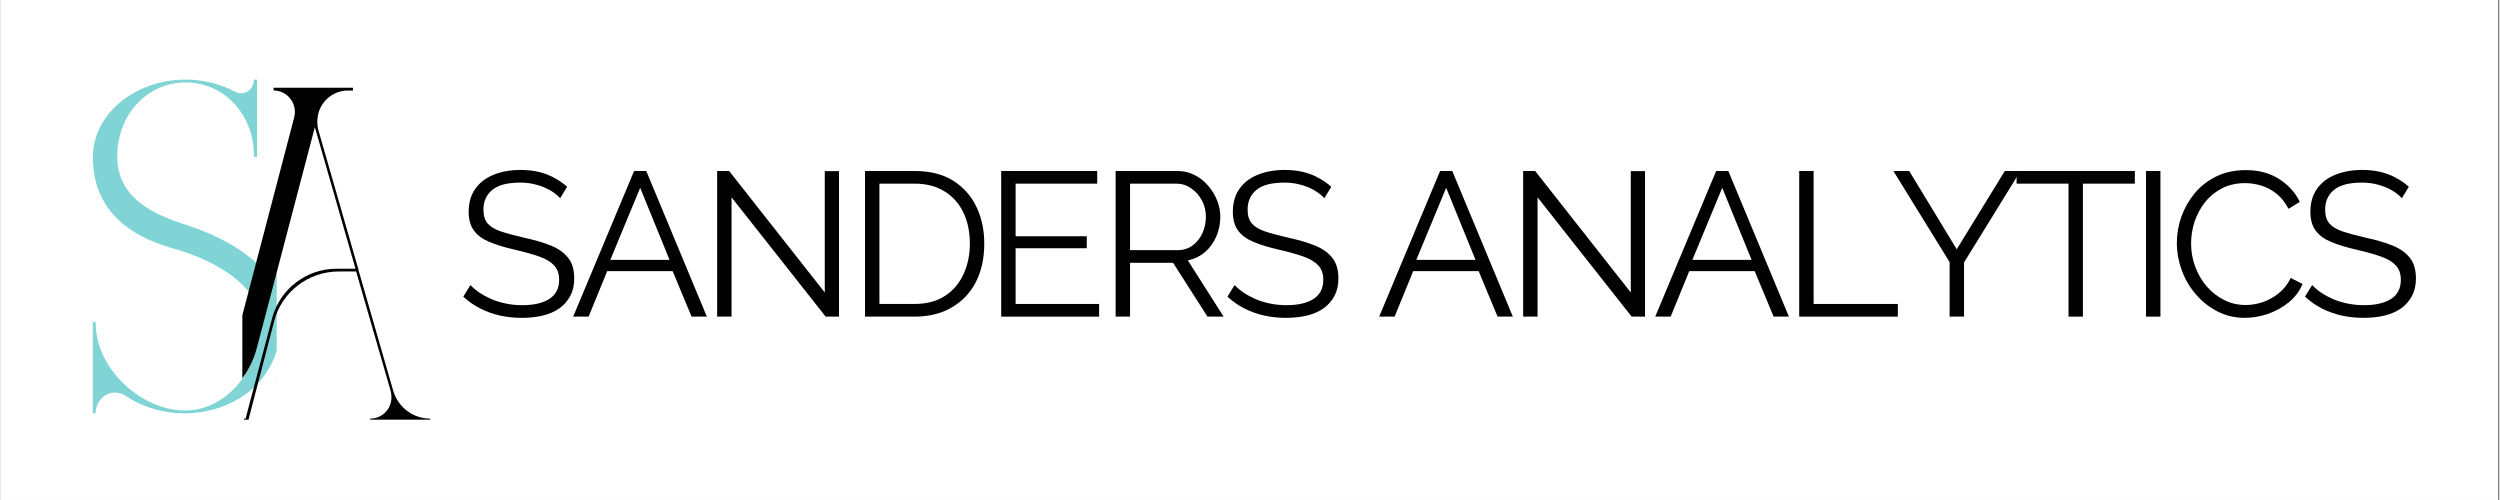
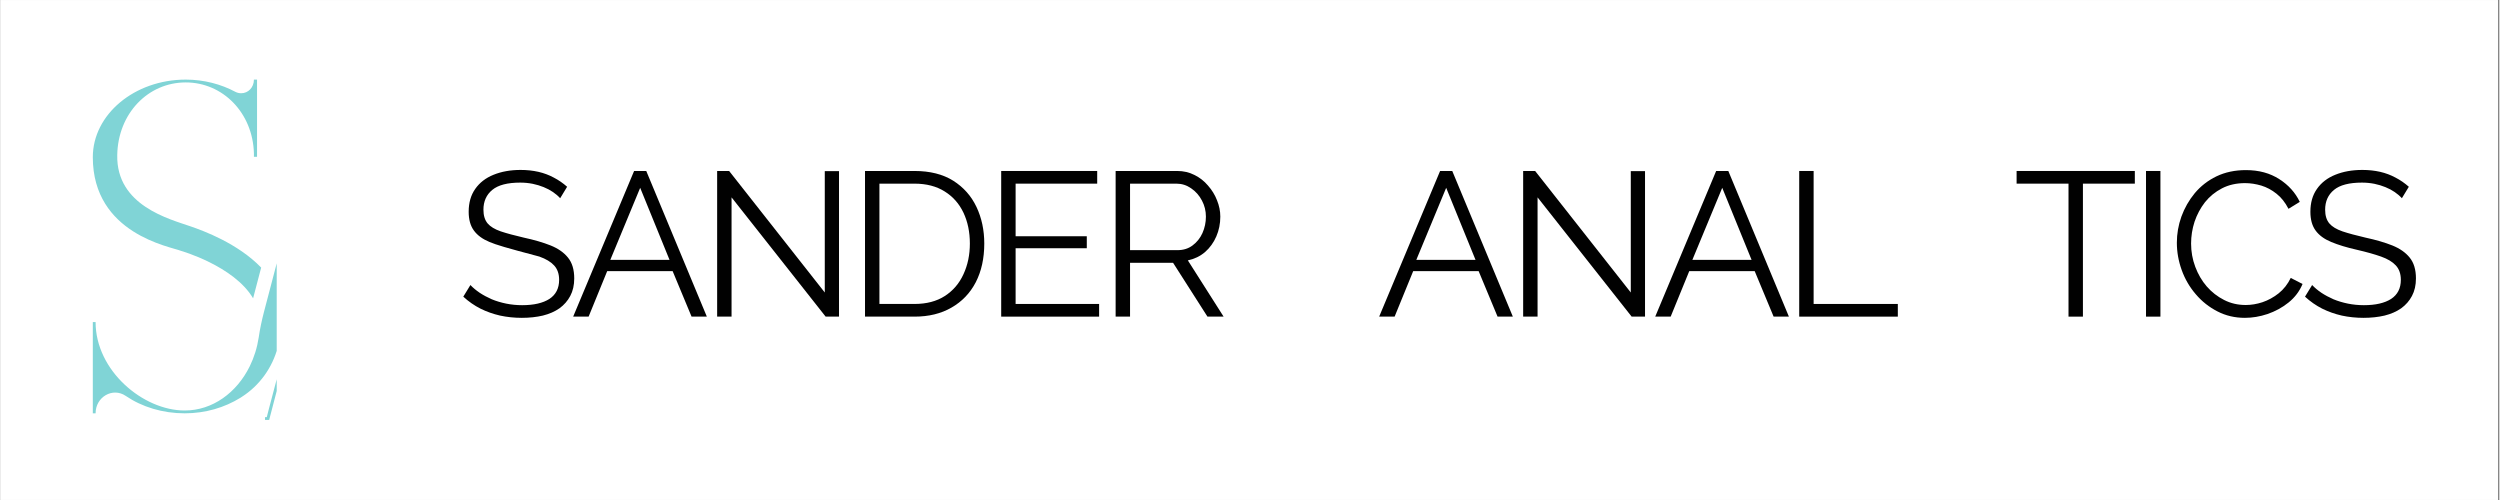
<svg xmlns="http://www.w3.org/2000/svg" width="300" zoomAndPan="magnify" viewBox="0 0 224.88 45" height="60" preserveAspectRatio="xMidYMid meet" version="1.2">
  <rect x="0" y="0" width="224.88" height="45" fill="#808080" stroke="none" />
  <defs>
    <clipPath id="6f32f4d36e">
      <path d="M 0 0.012 L 224.762 0.012 L 224.762 44.988 L 0 44.988 Z M 0 0.012 " />
    </clipPath>
    <clipPath id="8edc0064b8">
      <path d="M 8.293 7.141 L 24.844 7.141 L 24.844 37.816 L 8.293 37.816 Z M 8.293 7.141 " />
    </clipPath>
    <clipPath id="3650c0d50f">
      <path d="M 21.75 7.273 L 38.66 7.273 L 38.66 37.77 L 21.75 37.77 Z M 21.75 7.273 " />
    </clipPath>
    <clipPath id="c50e0d6b58">
-       <path d="M 23.484 34.316 L 25.715 34.316 L 25.715 37.859 L 23.484 37.859 Z M 23.484 34.316 " />
-     </clipPath>
+       </clipPath>
  </defs>
  <g id="f2bb17df93">
    <g clip-rule="nonzero" clip-path="url(#6f32f4d36e)">
      <path style=" stroke:none;fill-rule:nonzero;fill:#ffffff;fill-opacity:1;" d="M 0 0.012 L 224.879 0.012 L 224.879 44.988 L 0 44.988 Z M 0 0.012 " />
      <path style=" stroke:none;fill-rule:nonzero;fill:#ffffff;fill-opacity:1;" d="M 0 0.012 L 224.879 0.012 L 224.879 44.988 L 0 44.988 Z M 0 0.012 " />
    </g>
    <g clip-rule="nonzero" clip-path="url(#8edc0064b8)">
      <path style=" stroke:none;fill-rule:nonzero;fill:#80d4d6;fill-opacity:1;" d="M 40.551 37.543 L 40.551 37.793 L 35.141 37.793 L 35.141 37.543 C 36.242 37.543 37.062 36.66 37.062 35.621 C 37.062 35.465 37.031 35.277 37 35.09 L 33.887 24.301 L 32.312 24.301 C 29.609 24.301 27.219 26.125 26.527 28.734 L 24.387 36.945 L 24.23 37.543 L 24.168 37.793 L 23.793 37.793 L 23.793 37.543 L 23.949 37.543 L 24.168 36.691 L 26.34 28.484 C 27.031 25.871 29.422 24.051 32.125 24.051 L 33.824 24.051 L 30.172 11.312 L 25.555 28.906 L 25.363 29.648 L 24.945 31.23 C 24.461 33.078 23.309 34.695 21.695 35.723 C 21.66 35.75 21.621 35.773 21.582 35.797 C 20.148 36.684 18.426 37.199 16.562 37.199 C 14.582 37.199 12.727 36.633 11.246 35.625 C 10.082 34.84 8.543 35.719 8.543 37.199 L 8.293 37.199 L 8.293 28.988 L 8.543 28.988 C 8.543 33.363 12.82 36.945 16.562 36.945 C 19.07 36.945 21.25 35.34 22.418 32.965 C 22.809 32.168 23.086 31.289 23.227 30.352 C 23.336 29.594 23.5 28.84 23.691 28.098 L 24.426 25.297 L 28.316 10.43 C 28.633 9.203 27.719 8.008 26.461 8.008 L 26.461 7.758 L 33.602 7.758 L 33.602 8.012 L 33.16 8.012 C 31.902 8.012 30.801 8.859 30.488 10.086 C 30.359 10.559 30.359 11.094 30.488 11.566 L 34.07 24.051 L 34.133 24.305 L 37.215 35.027 C 37.66 36.535 39.012 37.543 40.551 37.543 Z M 16.219 22.574 C 16.219 22.574 21 23.93 22.719 26.848 L 23.445 24.082 C 21.336 21.902 18.254 20.773 17.098 20.375 C 15.211 19.715 10.398 18.516 10.492 13.957 C 10.555 10.215 13.262 7.418 16.656 7.418 C 19.992 7.418 22.695 10.152 22.793 13.801 L 22.793 14.113 L 23.074 14.113 L 23.074 7.164 L 22.793 7.164 C 22.793 7.887 22.258 8.391 21.66 8.391 C 21.469 8.391 21.312 8.359 21.125 8.266 C 19.832 7.574 18.293 7.164 16.656 7.164 C 12.035 7.164 8.293 10.309 8.293 14.145 C 8.293 21.066 15.305 22.199 16.219 22.574 Z M 16.219 22.574 " />
    </g>
    <g clip-rule="nonzero" clip-path="url(#3650c0d50f)">
-       <path style=" stroke:none;fill-rule:nonzero;fill:#010101;fill-opacity:1;" d="M 38.668 37.676 L 38.668 37.926 L 33.254 37.926 L 33.254 37.676 C 34.355 37.676 35.172 36.793 35.172 35.758 C 35.172 35.598 35.141 35.41 35.109 35.223 L 31.992 24.434 L 30.418 24.434 C 27.711 24.434 25.316 26.258 24.625 28.867 L 22.484 37.078 L 22.328 37.676 L 22.266 37.926 L 21.891 37.926 L 21.891 37.676 L 22.047 37.676 L 22.266 36.824 L 24.438 28.617 C 25.133 26.008 27.523 24.184 30.23 24.184 L 31.934 24.184 L 28.277 11.445 L 23.656 29.039 L 23.461 29.781 L 23.043 31.363 C 22.559 33.211 21.406 34.828 19.793 35.859 C 19.754 35.883 19.715 35.906 19.676 35.93 C 18.242 36.816 16.516 37.332 14.652 37.332 C 12.668 37.332 10.812 36.766 9.332 35.758 C 8.164 34.973 6.625 35.855 6.625 37.332 L 6.371 37.332 L 6.371 29.125 L 6.625 29.125 C 6.625 33.496 10.906 37.082 14.652 37.082 C 17.16 37.082 19.344 35.473 20.516 33.098 C 20.906 32.301 21.184 31.422 21.32 30.484 C 21.434 29.727 21.594 28.973 21.789 28.23 L 22.523 25.43 L 26.418 10.562 C 26.734 9.34 25.82 8.145 24.562 8.145 L 24.562 7.895 L 31.707 7.895 L 31.707 8.145 L 31.266 8.145 C 30.008 8.145 28.906 8.996 28.59 10.223 C 28.465 10.691 28.465 11.227 28.59 11.699 L 32.18 24.184 L 32.242 24.438 L 35.328 35.16 C 35.77 36.668 37.125 37.676 38.668 37.676 Z M 14.305 22.707 C 14.305 22.707 19.098 24.062 20.816 26.98 L 21.543 24.215 C 19.434 22.035 16.344 20.906 15.188 20.508 C 13.301 19.848 8.484 18.652 8.578 14.09 C 8.641 10.348 11.348 7.551 14.746 7.551 C 18.086 7.551 20.793 10.289 20.887 13.934 L 20.887 14.25 L 21.172 14.25 L 21.172 7.297 L 20.887 7.297 C 20.887 8.023 20.352 8.523 19.754 8.523 C 19.566 8.523 19.406 8.492 19.219 8.398 C 17.926 7.707 16.383 7.297 14.746 7.297 C 10.117 7.297 6.371 10.441 6.371 14.281 C 6.371 21.199 13.395 22.332 14.305 22.707 Z M 14.305 22.707 " />
-     </g>
+       </g>
    <g clip-rule="nonzero" clip-path="url(#c50e0d6b58)">
-       <path style=" stroke:none;fill-rule:nonzero;fill:#ffffff;fill-opacity:1;" d="M 23.484 34.316 L 25.715 34.316 L 25.715 37.859 L 23.484 37.859 Z M 23.484 34.316 " />
-     </g>
+       </g>
    <g style="fill:#010101;fill-opacity:1;">
      <g transform="translate(41.043, 28.497)">
-         <path style="stroke:none" d="M 9.312 -10.656 C 9.125 -10.863 8.906 -11.051 8.656 -11.219 C 8.414 -11.383 8.141 -11.531 7.828 -11.656 C 7.523 -11.781 7.195 -11.879 6.844 -11.953 C 6.488 -12.023 6.113 -12.062 5.719 -12.062 C 4.57 -12.062 3.734 -11.844 3.203 -11.406 C 2.672 -10.969 2.406 -10.375 2.406 -9.625 C 2.406 -9.102 2.531 -8.691 2.781 -8.391 C 3.031 -8.098 3.426 -7.859 3.969 -7.672 C 4.508 -7.492 5.203 -7.305 6.047 -7.109 C 6.973 -6.91 7.773 -6.676 8.453 -6.406 C 9.129 -6.133 9.648 -5.77 10.016 -5.312 C 10.391 -4.852 10.578 -4.227 10.578 -3.438 C 10.578 -2.832 10.457 -2.305 10.219 -1.859 C 9.988 -1.422 9.664 -1.051 9.25 -0.75 C 8.832 -0.457 8.332 -0.238 7.75 -0.094 C 7.176 0.039 6.547 0.109 5.859 0.109 C 5.18 0.109 4.531 0.039 3.906 -0.094 C 3.281 -0.238 2.691 -0.445 2.141 -0.719 C 1.586 -1 1.07 -1.359 0.594 -1.797 L 1.234 -2.844 C 1.473 -2.594 1.754 -2.359 2.078 -2.141 C 2.398 -1.93 2.758 -1.738 3.156 -1.562 C 3.562 -1.395 3.992 -1.266 4.453 -1.172 C 4.922 -1.078 5.398 -1.031 5.891 -1.031 C 6.941 -1.031 7.758 -1.219 8.344 -1.594 C 8.926 -1.977 9.219 -2.551 9.219 -3.312 C 9.219 -3.852 9.066 -4.285 8.766 -4.609 C 8.473 -4.93 8.031 -5.195 7.438 -5.406 C 6.852 -5.613 6.129 -5.816 5.266 -6.016 C 4.348 -6.223 3.578 -6.457 2.953 -6.719 C 2.328 -6.977 1.859 -7.32 1.547 -7.75 C 1.234 -8.176 1.078 -8.738 1.078 -9.438 C 1.078 -10.25 1.273 -10.938 1.672 -11.5 C 2.066 -12.062 2.613 -12.484 3.312 -12.766 C 4.02 -13.055 4.832 -13.203 5.75 -13.203 C 6.32 -13.203 6.859 -13.145 7.359 -13.031 C 7.859 -12.914 8.316 -12.742 8.734 -12.516 C 9.16 -12.297 9.562 -12.02 9.938 -11.688 Z M 9.312 -10.656 " />
+         <path style="stroke:none" d="M 9.312 -10.656 C 9.125 -10.863 8.906 -11.051 8.656 -11.219 C 8.414 -11.383 8.141 -11.531 7.828 -11.656 C 7.523 -11.781 7.195 -11.879 6.844 -11.953 C 6.488 -12.023 6.113 -12.062 5.719 -12.062 C 4.57 -12.062 3.734 -11.844 3.203 -11.406 C 2.672 -10.969 2.406 -10.375 2.406 -9.625 C 2.406 -9.102 2.531 -8.691 2.781 -8.391 C 3.031 -8.098 3.426 -7.859 3.969 -7.672 C 4.508 -7.492 5.203 -7.305 6.047 -7.109 C 6.973 -6.91 7.773 -6.676 8.453 -6.406 C 9.129 -6.133 9.648 -5.77 10.016 -5.312 C 10.391 -4.852 10.578 -4.227 10.578 -3.438 C 10.578 -2.832 10.457 -2.305 10.219 -1.859 C 9.988 -1.422 9.664 -1.051 9.25 -0.75 C 8.832 -0.457 8.332 -0.238 7.75 -0.094 C 7.176 0.039 6.547 0.109 5.859 0.109 C 5.18 0.109 4.531 0.039 3.906 -0.094 C 3.281 -0.238 2.691 -0.445 2.141 -0.719 C 1.586 -1 1.07 -1.359 0.594 -1.797 L 1.234 -2.844 C 1.473 -2.594 1.754 -2.359 2.078 -2.141 C 2.398 -1.93 2.758 -1.738 3.156 -1.562 C 3.562 -1.395 3.992 -1.266 4.453 -1.172 C 4.922 -1.078 5.398 -1.031 5.891 -1.031 C 6.941 -1.031 7.758 -1.219 8.344 -1.594 C 8.926 -1.977 9.219 -2.551 9.219 -3.312 C 9.219 -3.852 9.066 -4.285 8.766 -4.609 C 8.473 -4.93 8.031 -5.195 7.438 -5.406 C 4.348 -6.223 3.578 -6.457 2.953 -6.719 C 2.328 -6.977 1.859 -7.32 1.547 -7.75 C 1.234 -8.176 1.078 -8.738 1.078 -9.438 C 1.078 -10.25 1.273 -10.938 1.672 -11.5 C 2.066 -12.062 2.613 -12.484 3.312 -12.766 C 4.02 -13.055 4.832 -13.203 5.75 -13.203 C 6.32 -13.203 6.859 -13.145 7.359 -13.031 C 7.859 -12.914 8.316 -12.742 8.734 -12.516 C 9.16 -12.297 9.562 -12.02 9.938 -11.688 Z M 9.312 -10.656 " />
      </g>
    </g>
    <g style="fill:#010101;fill-opacity:1;">
      <g transform="translate(51.306, 28.497)">
        <path style="stroke:none" d="M 5.703 -13.109 L 6.797 -13.109 L 12.25 0 L 10.875 0 L 9.172 -4.094 L 3.281 -4.094 L 1.609 0 L 0.219 0 Z M 8.891 -5.109 L 6.25 -11.594 L 3.562 -5.109 Z M 8.891 -5.109 " />
      </g>
    </g>
    <g style="fill:#010101;fill-opacity:1;">
      <g transform="translate(62.842, 28.497)">
        <path style="stroke:none" d="M 2.938 -10.734 L 2.938 0 L 1.641 0 L 1.641 -13.109 L 2.719 -13.109 L 11.328 -2.172 L 11.328 -13.094 L 12.609 -13.094 L 12.609 0 L 11.406 0 Z M 2.938 -10.734 " />
      </g>
    </g>
    <g style="fill:#010101;fill-opacity:1;">
      <g transform="translate(76.15, 28.497)">
        <path style="stroke:none" d="M 1.641 0 L 1.641 -13.109 L 6.094 -13.109 C 7.488 -13.109 8.648 -12.816 9.578 -12.234 C 10.504 -11.648 11.203 -10.863 11.672 -9.875 C 12.141 -8.883 12.375 -7.785 12.375 -6.578 C 12.375 -5.242 12.117 -4.082 11.609 -3.094 C 11.098 -2.113 10.367 -1.352 9.422 -0.812 C 8.484 -0.27 7.375 0 6.094 0 Z M 11.078 -6.578 C 11.078 -7.617 10.883 -8.547 10.5 -9.359 C 10.113 -10.172 9.551 -10.805 8.812 -11.266 C 8.07 -11.734 7.164 -11.969 6.094 -11.969 L 2.938 -11.969 L 2.938 -1.141 L 6.094 -1.141 C 7.176 -1.141 8.086 -1.379 8.828 -1.859 C 9.566 -2.336 10.125 -2.988 10.5 -3.812 C 10.883 -4.633 11.078 -5.555 11.078 -6.578 Z M 11.078 -6.578 " />
      </g>
    </g>
    <g style="fill:#010101;fill-opacity:1;">
      <g transform="translate(88.407, 28.497)">
        <path style="stroke:none" d="M 10.453 -1.141 L 10.453 0 L 1.641 0 L 1.641 -13.109 L 10.281 -13.109 L 10.281 -11.969 L 2.938 -11.969 L 2.938 -7.234 L 9.344 -7.234 L 9.344 -6.156 L 2.938 -6.156 L 2.938 -1.141 Z M 10.453 -1.141 " />
      </g>
    </g>
    <g style="fill:#010101;fill-opacity:1;">
      <g transform="translate(98.706, 28.497)">
        <path style="stroke:none" d="M 1.641 0 L 1.641 -13.109 L 7.188 -13.109 C 7.75 -13.109 8.266 -12.988 8.734 -12.75 C 9.203 -12.52 9.609 -12.203 9.953 -11.797 C 10.305 -11.398 10.578 -10.957 10.766 -10.469 C 10.961 -9.988 11.062 -9.5 11.062 -9 C 11.062 -8.363 10.941 -7.77 10.703 -7.219 C 10.461 -6.664 10.125 -6.195 9.688 -5.812 C 9.25 -5.438 8.734 -5.188 8.141 -5.062 L 11.359 0 L 9.906 0 L 6.812 -4.844 L 2.938 -4.844 L 2.938 0 Z M 2.938 -5.984 L 7.219 -5.984 C 7.738 -5.984 8.188 -6.125 8.562 -6.406 C 8.945 -6.688 9.242 -7.055 9.453 -7.516 C 9.66 -7.984 9.766 -8.477 9.766 -9 C 9.766 -9.52 9.645 -10.004 9.406 -10.453 C 9.164 -10.91 8.844 -11.273 8.438 -11.547 C 8.039 -11.828 7.598 -11.969 7.109 -11.969 L 2.938 -11.969 Z M 2.938 -5.984 " />
      </g>
    </g>
    <g style="fill:#010101;fill-opacity:1;">
      <g transform="translate(109.818, 28.497)">
-         <path style="stroke:none" d="M 9.312 -10.656 C 9.125 -10.863 8.906 -11.051 8.656 -11.219 C 8.414 -11.383 8.141 -11.531 7.828 -11.656 C 7.523 -11.781 7.195 -11.879 6.844 -11.953 C 6.488 -12.023 6.113 -12.062 5.719 -12.062 C 4.57 -12.062 3.734 -11.844 3.203 -11.406 C 2.672 -10.969 2.406 -10.375 2.406 -9.625 C 2.406 -9.102 2.531 -8.691 2.781 -8.391 C 3.031 -8.098 3.426 -7.859 3.969 -7.672 C 4.508 -7.492 5.203 -7.305 6.047 -7.109 C 6.973 -6.91 7.773 -6.676 8.453 -6.406 C 9.129 -6.133 9.648 -5.77 10.016 -5.312 C 10.391 -4.852 10.578 -4.227 10.578 -3.438 C 10.578 -2.832 10.457 -2.305 10.219 -1.859 C 9.988 -1.422 9.664 -1.051 9.25 -0.75 C 8.832 -0.457 8.332 -0.238 7.75 -0.094 C 7.176 0.039 6.547 0.109 5.859 0.109 C 5.18 0.109 4.531 0.039 3.906 -0.094 C 3.281 -0.238 2.691 -0.445 2.141 -0.719 C 1.586 -1 1.07 -1.359 0.594 -1.797 L 1.234 -2.844 C 1.473 -2.594 1.754 -2.359 2.078 -2.141 C 2.398 -1.93 2.758 -1.738 3.156 -1.562 C 3.562 -1.395 3.992 -1.266 4.453 -1.172 C 4.922 -1.078 5.398 -1.031 5.891 -1.031 C 6.941 -1.031 7.758 -1.219 8.344 -1.594 C 8.926 -1.977 9.219 -2.551 9.219 -3.312 C 9.219 -3.852 9.066 -4.285 8.766 -4.609 C 8.473 -4.93 8.031 -5.195 7.438 -5.406 C 6.852 -5.613 6.129 -5.816 5.266 -6.016 C 4.348 -6.223 3.578 -6.457 2.953 -6.719 C 2.328 -6.977 1.859 -7.32 1.547 -7.75 C 1.234 -8.176 1.078 -8.738 1.078 -9.438 C 1.078 -10.25 1.273 -10.938 1.672 -11.5 C 2.066 -12.062 2.613 -12.484 3.312 -12.766 C 4.02 -13.055 4.832 -13.203 5.75 -13.203 C 6.32 -13.203 6.859 -13.145 7.359 -13.031 C 7.859 -12.914 8.316 -12.742 8.734 -12.516 C 9.16 -12.297 9.562 -12.02 9.938 -11.688 Z M 9.312 -10.656 " />
-       </g>
+         </g>
    </g>
    <g style="fill:#010101;fill-opacity:1;">
      <g transform="translate(120.081, 28.497)">
        <path style="stroke:none" d="" />
      </g>
    </g>
    <g style="fill:#010101;fill-opacity:1;">
      <g transform="translate(123.846, 28.497)">
        <path style="stroke:none" d="M 5.703 -13.109 L 6.797 -13.109 L 12.25 0 L 10.875 0 L 9.172 -4.094 L 3.281 -4.094 L 1.609 0 L 0.219 0 Z M 8.891 -5.109 L 6.25 -11.594 L 3.562 -5.109 Z M 8.891 -5.109 " />
      </g>
    </g>
    <g style="fill:#010101;fill-opacity:1;">
      <g transform="translate(135.383, 28.497)">
        <path style="stroke:none" d="M 2.938 -10.734 L 2.938 0 L 1.641 0 L 1.641 -13.109 L 2.719 -13.109 L 11.328 -2.172 L 11.328 -13.094 L 12.609 -13.094 L 12.609 0 L 11.406 0 Z M 2.938 -10.734 " />
      </g>
    </g>
    <g style="fill:#010101;fill-opacity:1;">
      <g transform="translate(148.691, 28.497)">
        <path style="stroke:none" d="M 5.703 -13.109 L 6.797 -13.109 L 12.25 0 L 10.875 0 L 9.172 -4.094 L 3.281 -4.094 L 1.609 0 L 0.219 0 Z M 8.891 -5.109 L 6.25 -11.594 L 3.562 -5.109 Z M 8.891 -5.109 " />
      </g>
    </g>
    <g style="fill:#010101;fill-opacity:1;">
      <g transform="translate(160.228, 28.497)">
        <path style="stroke:none" d="M 1.641 0 L 1.641 -13.109 L 2.938 -13.109 L 2.938 -1.141 L 10.516 -1.141 L 10.516 0 Z M 1.641 0 " />
      </g>
    </g>
    <g style="fill:#010101;fill-opacity:1;">
      <g transform="translate(170.047, 28.497)">
-         <path style="stroke:none" d="M 1.719 -13.109 L 6 -6.062 L 10.328 -13.109 L 11.734 -13.109 L 6.656 -4.875 L 6.656 0 L 5.359 0 L 5.359 -4.906 L 0.297 -13.109 Z M 1.719 -13.109 " />
-       </g>
+         </g>
    </g>
    <g style="fill:#010101;fill-opacity:1;">
      <g transform="translate(181.122, 28.497)">
        <path style="stroke:none" d="M 10.953 -11.969 L 6.281 -11.969 L 6.281 0 L 4.984 0 L 4.984 -11.969 L 0.312 -11.969 L 0.312 -13.109 L 10.953 -13.109 Z M 10.953 -11.969 " />
      </g>
    </g>
    <g style="fill:#010101;fill-opacity:1;">
      <g transform="translate(191.44, 28.497)">
        <path style="stroke:none" d="M 1.641 0 L 1.641 -13.109 L 2.938 -13.109 L 2.938 0 Z M 1.641 0 " />
      </g>
    </g>
    <g style="fill:#010101;fill-opacity:1;">
      <g transform="translate(195.076, 28.497)">
        <path style="stroke:none" d="M 0.781 -6.656 C 0.781 -7.445 0.914 -8.227 1.188 -9 C 1.469 -9.77 1.867 -10.473 2.391 -11.109 C 2.922 -11.742 3.57 -12.25 4.344 -12.625 C 5.125 -13 6.008 -13.188 7 -13.188 C 8.164 -13.188 9.164 -12.914 10 -12.375 C 10.832 -11.844 11.445 -11.16 11.844 -10.328 L 10.828 -9.703 C 10.535 -10.273 10.176 -10.727 9.75 -11.062 C 9.32 -11.406 8.863 -11.648 8.375 -11.797 C 7.883 -11.941 7.398 -12.016 6.922 -12.016 C 6.141 -12.016 5.445 -11.859 4.844 -11.547 C 4.238 -11.234 3.727 -10.816 3.312 -10.297 C 2.906 -9.773 2.594 -9.191 2.375 -8.547 C 2.164 -7.898 2.062 -7.242 2.062 -6.578 C 2.062 -5.848 2.188 -5.148 2.438 -4.484 C 2.688 -3.816 3.031 -3.227 3.469 -2.719 C 3.914 -2.207 4.438 -1.801 5.031 -1.5 C 5.625 -1.195 6.273 -1.047 6.984 -1.047 C 7.473 -1.047 7.973 -1.129 8.484 -1.297 C 9.004 -1.473 9.488 -1.738 9.938 -2.094 C 10.395 -2.457 10.758 -2.922 11.031 -3.484 L 12.094 -2.938 C 11.82 -2.281 11.398 -1.723 10.828 -1.266 C 10.266 -0.816 9.633 -0.473 8.938 -0.234 C 8.25 -0.004 7.57 0.109 6.906 0.109 C 6.008 0.109 5.188 -0.082 4.438 -0.469 C 3.688 -0.852 3.035 -1.367 2.484 -2.016 C 1.93 -2.66 1.508 -3.383 1.219 -4.188 C 0.926 -5 0.781 -5.82 0.781 -6.656 Z M 0.781 -6.656 " />
      </g>
    </g>
    <g style="fill:#010101;fill-opacity:1;">
      <g transform="translate(206.797, 28.497)">
        <path style="stroke:none" d="M 9.312 -10.656 C 9.125 -10.863 8.906 -11.051 8.656 -11.219 C 8.414 -11.383 8.141 -11.531 7.828 -11.656 C 7.523 -11.781 7.195 -11.879 6.844 -11.953 C 6.488 -12.023 6.113 -12.062 5.719 -12.062 C 4.57 -12.062 3.734 -11.844 3.203 -11.406 C 2.672 -10.969 2.406 -10.375 2.406 -9.625 C 2.406 -9.102 2.531 -8.691 2.781 -8.391 C 3.031 -8.098 3.426 -7.859 3.969 -7.672 C 4.508 -7.492 5.203 -7.305 6.047 -7.109 C 6.973 -6.91 7.773 -6.676 8.453 -6.406 C 9.129 -6.133 9.648 -5.77 10.016 -5.312 C 10.391 -4.852 10.578 -4.227 10.578 -3.438 C 10.578 -2.832 10.457 -2.305 10.219 -1.859 C 9.988 -1.422 9.664 -1.051 9.25 -0.75 C 8.832 -0.457 8.332 -0.238 7.75 -0.094 C 7.176 0.039 6.547 0.109 5.859 0.109 C 5.18 0.109 4.531 0.039 3.906 -0.094 C 3.281 -0.238 2.691 -0.445 2.141 -0.719 C 1.586 -1 1.07 -1.359 0.594 -1.797 L 1.234 -2.844 C 1.473 -2.594 1.754 -2.359 2.078 -2.141 C 2.398 -1.93 2.758 -1.738 3.156 -1.562 C 3.562 -1.395 3.992 -1.266 4.453 -1.172 C 4.922 -1.078 5.398 -1.031 5.891 -1.031 C 6.941 -1.031 7.758 -1.219 8.344 -1.594 C 8.926 -1.977 9.219 -2.551 9.219 -3.312 C 9.219 -3.852 9.066 -4.285 8.766 -4.609 C 8.473 -4.93 8.031 -5.195 7.438 -5.406 C 6.852 -5.613 6.129 -5.816 5.266 -6.016 C 4.348 -6.223 3.578 -6.457 2.953 -6.719 C 2.328 -6.977 1.859 -7.32 1.547 -7.75 C 1.234 -8.176 1.078 -8.738 1.078 -9.438 C 1.078 -10.25 1.273 -10.938 1.672 -11.5 C 2.066 -12.062 2.613 -12.484 3.312 -12.766 C 4.02 -13.055 4.832 -13.203 5.75 -13.203 C 6.32 -13.203 6.859 -13.145 7.359 -13.031 C 7.859 -12.914 8.316 -12.742 8.734 -12.516 C 9.16 -12.297 9.562 -12.02 9.938 -11.688 Z M 9.312 -10.656 " />
      </g>
    </g>
  </g>
</svg>